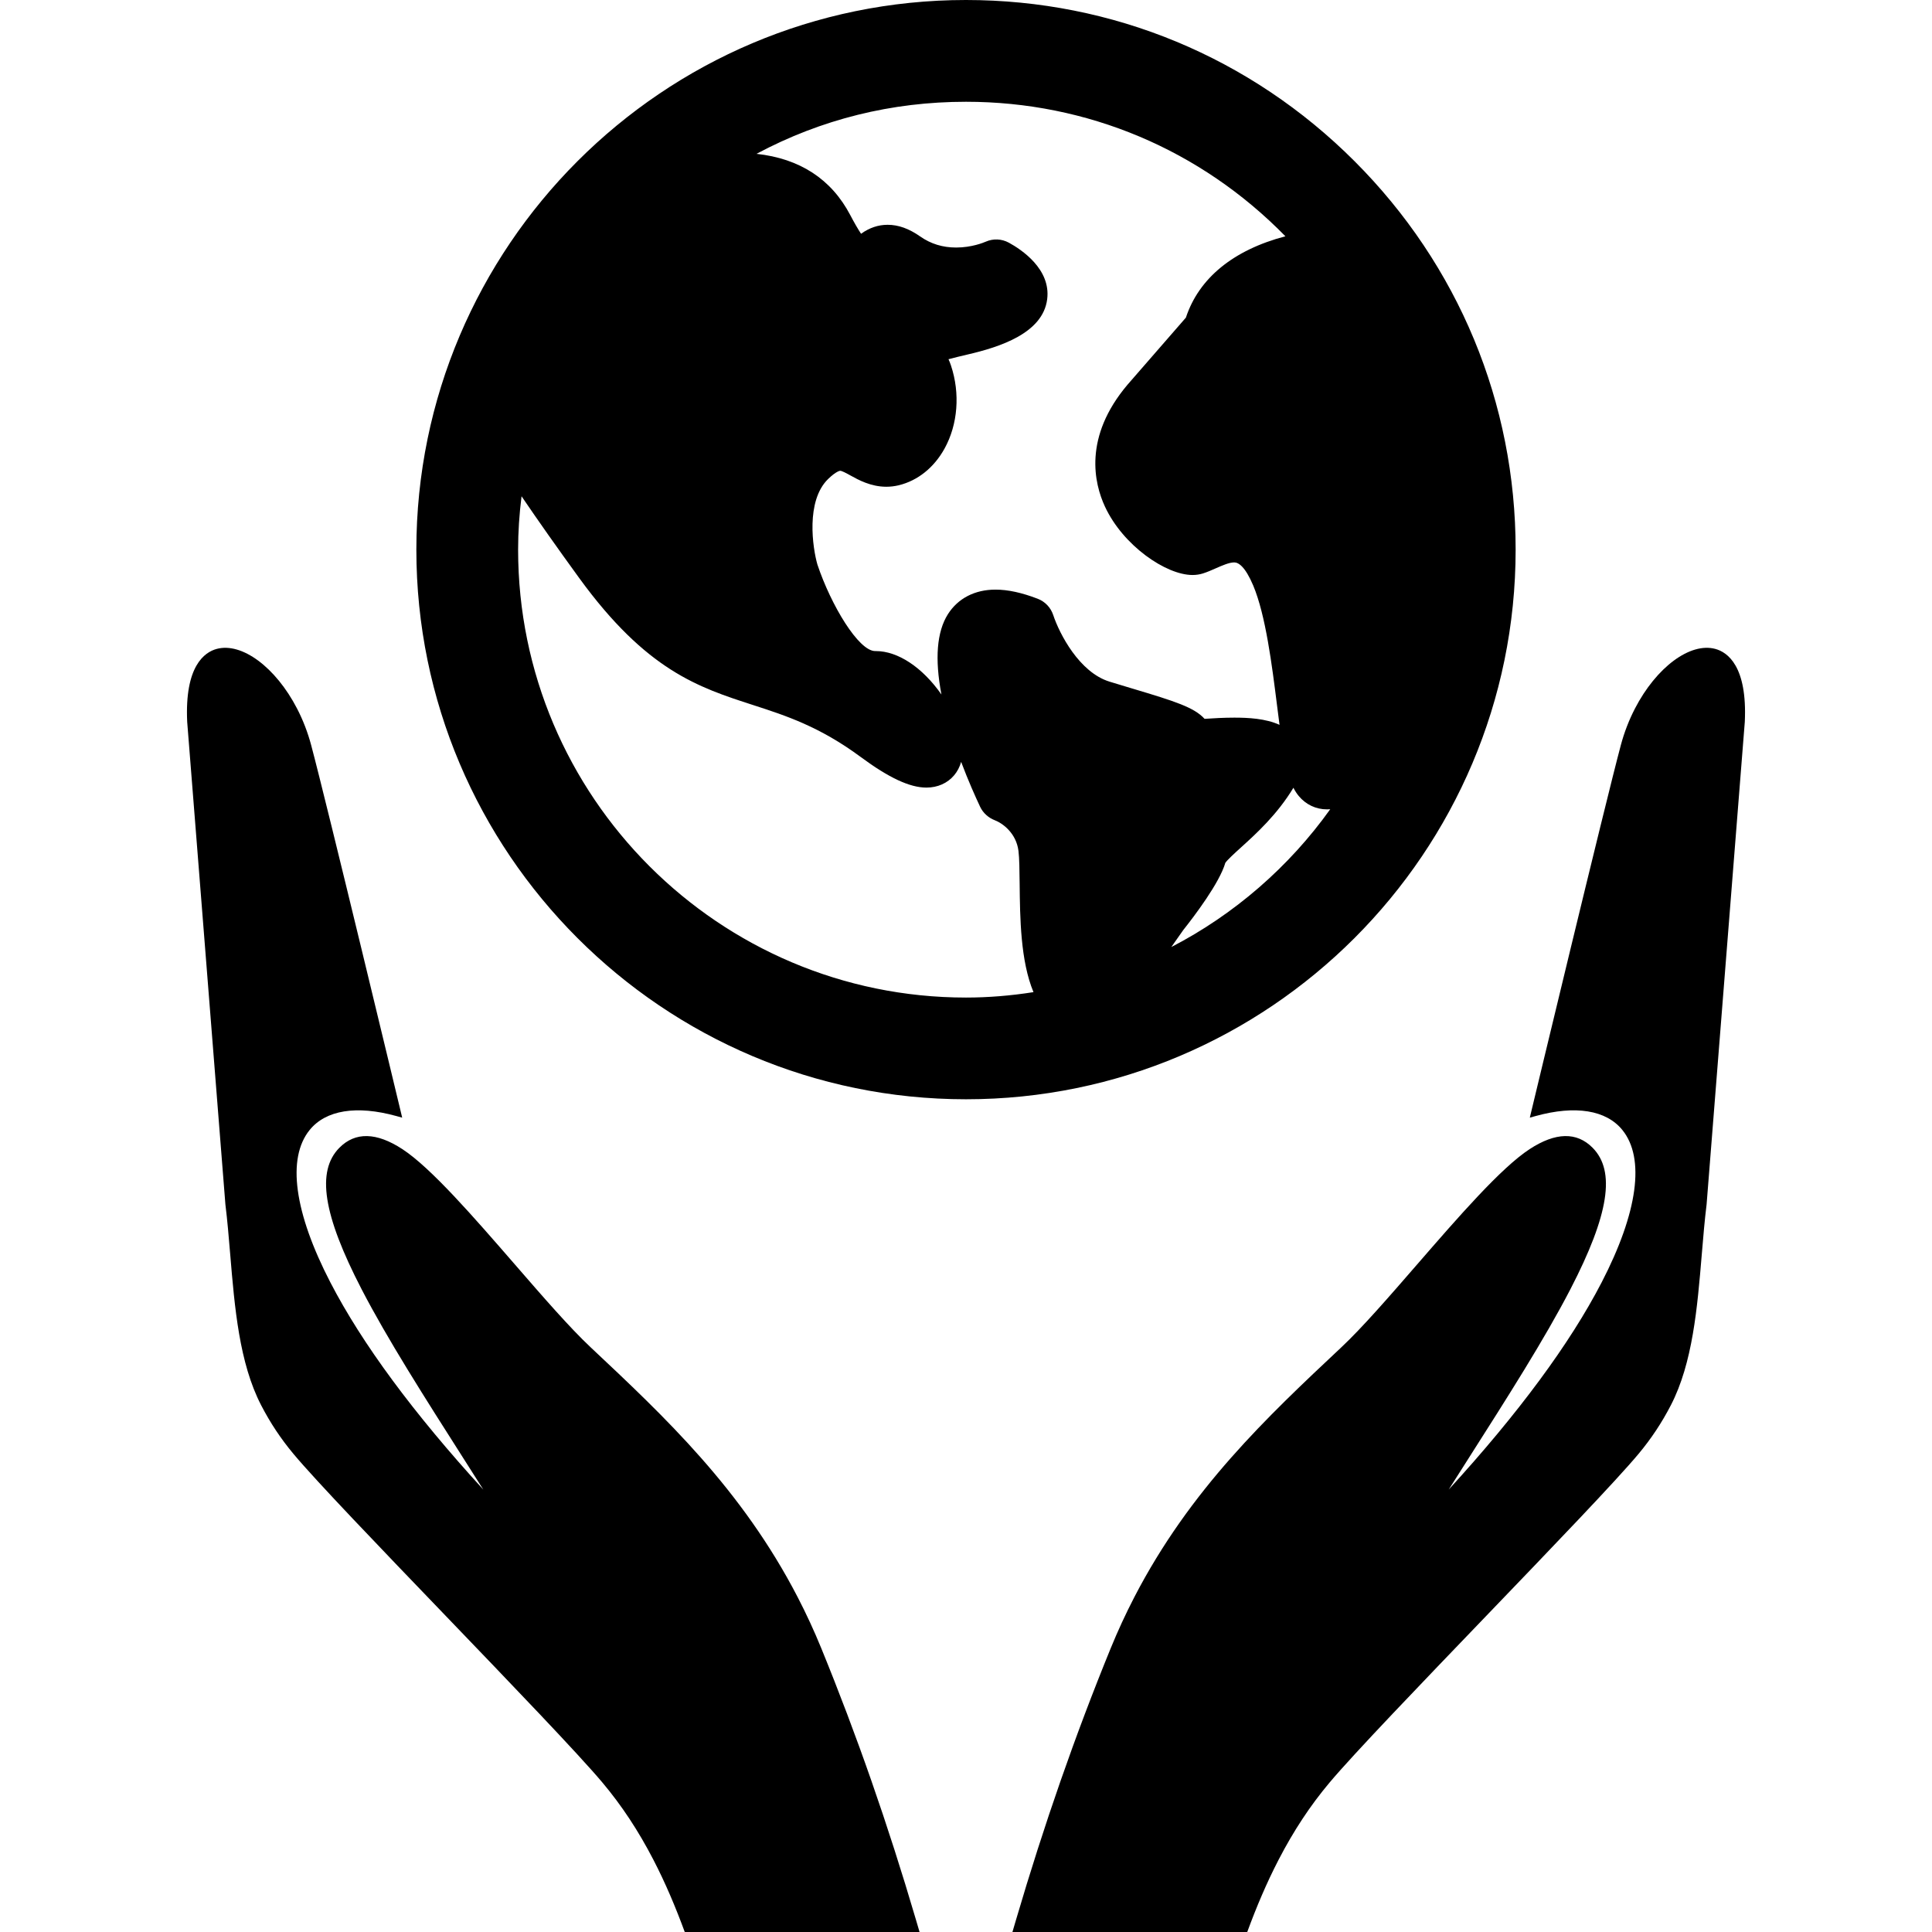
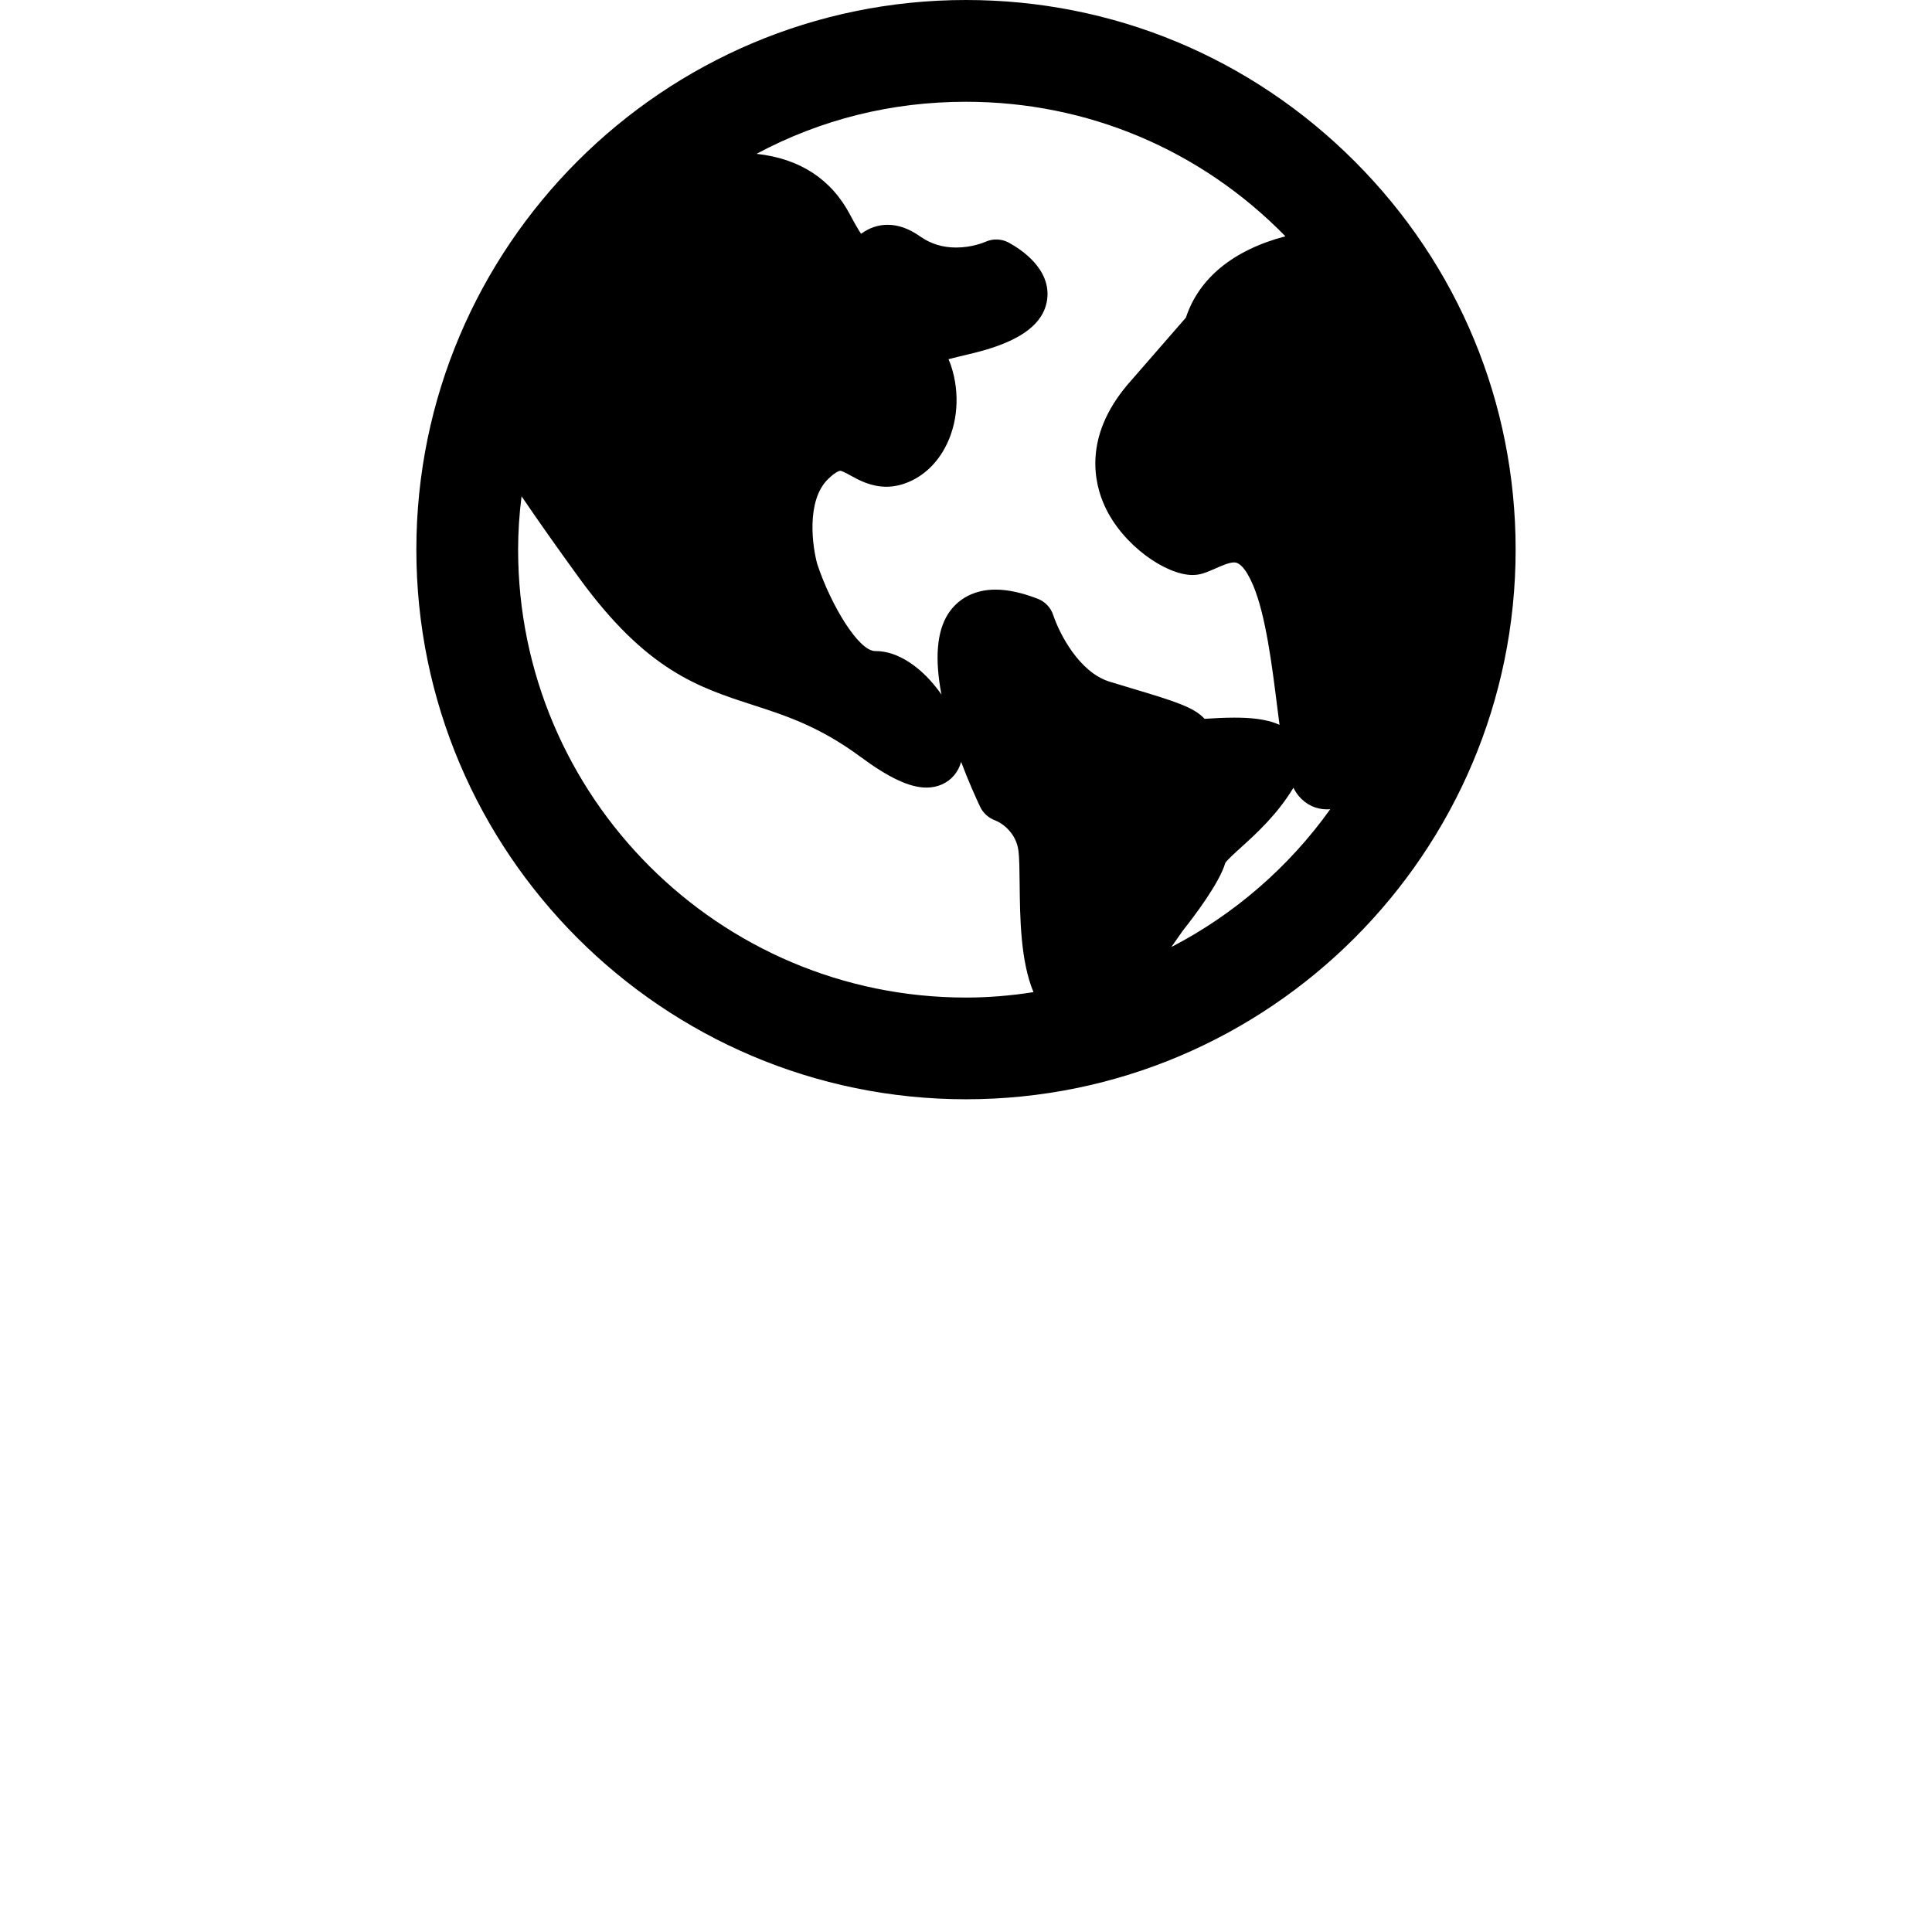
<svg xmlns="http://www.w3.org/2000/svg" version="1.1" id="Capa_1" x="0px" y="0px" width="433.995px" height="433.995px" viewBox="0 0 433.995 433.995" style="enable-background:new 0 0 433.995 433.995;" xml:space="preserve">
  <g>
    <g>
      <path d="M340.464,123.468c0.002-32.929-12.852-63.919-36.194-87.264C280.926,12.858,249.932,0,216.996,0    C148.915,0,93.528,55.388,93.528,123.468c0,68.08,55.387,123.467,123.468,123.467    C285.075,246.936,340.464,191.548,340.464,123.468z M216.996,224.087c-55.477,0-100.61-45.143-100.61-100.63    c0-3.911,0.261-7.939,0.774-11.976c3.664,5.4,8.02,11.579,12.952,18.367c15.127,20.786,26.752,24.547,39.063,28.531    c7.342,2.376,14.934,4.832,24.172,11.669c6.341,4.688,11.03,6.873,14.756,6.873c2.522,0,4.738-0.985,6.236-2.771    c0.72-0.858,1.249-1.87,1.567-3.002h0.001c1.597,4.244,3.205,7.833,4.271,10.096c0.646,1.373,1.866,2.468,3.284,3.01    c1.739,0.664,4.816,2.866,5.324,6.894c0.202,1.611,0.23,4.371,0.261,7.297c0.082,7.754,0.184,17.405,3.11,24.424    C227.042,223.676,221.94,224.087,216.996,224.087z M254.321,154.66c-1.627-0.488-3.329-0.997-5.083-1.539    c-6.765-2.073-11.237-10.706-12.656-14.981c-0.555-1.669-1.827-3.003-3.468-3.635c-3.599-1.384-6.705-2.056-9.501-2.056    c-4.634,0-8.425,1.962-10.684,5.528c-2.489,3.935-2.978,10.003-1.45,18.032c-4.275-6.109-9.782-9.757-14.73-9.757h-0.162    c-3.705,0-9.894-10.247-12.963-19.42l-0.01-0.029c-1.054-3.674-2.674-14.285,2.429-19.219c1.837-1.78,2.673-1.829,2.681-1.829    c0.393,0,1.385,0.533,2.368,1.078c1.688,0.938,4.513,2.508,8.009,2.508c0.932,0,1.867-0.112,2.798-0.335    c4.269-1.044,7.92-3.972,10.279-8.244c2.994-5.414,3.532-12.388,1.447-18.642c-0.169-0.508-0.351-0.974-0.56-1.429    c1.318-0.346,2.737-0.696,4.258-1.049c7.232-1.671,16.958-4.78,17.911-12.443c0.843-6.735-5.741-11.116-8.611-12.685    c-1.601-0.876-3.513-0.958-5.18-0.229c-0.504,0.221-3.188,1.319-6.654,1.319c-3.05,0-5.704-0.82-8.105-2.499    c-2.5-1.756-4.884-2.609-7.286-2.609c-2.119,0-4.074,0.659-5.979,2.014h-0.001c-0.723-1.1-1.543-2.52-2.436-4.221    c-4.231-8.049-11.313-12.67-21.047-13.734c14.533-7.761,30.368-11.695,47.062-11.695c27.203,0,52.684,10.731,71.749,30.216    c-11.696,3.08-19.426,9.397-22.355,18.273l-13.104,15.053c-9.998,11.81-7.476,22.228-5.083,27.386    c4.081,8.801,13.749,15.376,19.669,15.376c0.819,0,1.605-0.117,2.324-0.343c0.99-0.31,1.986-0.75,2.858-1.136    c1.507-0.664,3.063-1.349,4.199-1.349c0.94,0,2.444,0.903,4.261,5.19c2.804,6.686,4.211,17.872,5.341,26.857    c0.203,1.612,0.388,3.077,0.568,4.441c-3.149-1.436-7.08-1.619-10.15-1.619c-2.333,0-4.689,0.135-6.687,0.269    c-2.333-2.569-6.629-3.934-16.13-6.776L254.321,154.66z M263.122,212.736l2.674-3.806c2.496-3.145,8.149-10.594,9.457-15.107    c0.472-0.679,2.01-2.094,3.551-3.488c3.412-3.094,8.085-7.33,11.744-13.375c0.357,0.707,0.749,1.314,1.189,1.842    c1.611,1.942,3.871,3.011,6.359,3.011c0.248,0,0.5-0.011,0.721-0.03C289.573,194.738,277.23,205.441,263.122,212.736z" />
-       <path d="M184.484,370.245c-1.589-3.888-3.367-7.736-5.285-11.442c-12.563-24.271-29.815-40.47-46.504-56.136    c-4.703-4.413-10.692-11.315-17.034-18.625c-9.258-10.666-18.832-21.694-25.264-25.901c-5.829-3.811-10.592-3.916-14.16-0.312    c-5.202,5.256-3.667,15.049,4.978,31.75c5.777,11.163,14.154,24.311,23.024,38.23c1.425,2.236,2.873,4.512,4.33,6.806    c-15.709-17.181-27.245-32.808-34.344-46.521c-8.152-15.746-9.81-27.916-4.667-34.261c3.632-4.481,10.545-5.595,19.465-3.135    l1.322,0.364l-0.319-1.336c-0.166-0.69-16.649-69.36-20.131-82.357c-0.766-2.866-1.833-5.63-3.17-8.212    c-4.801-9.275-12.389-14.907-18.043-13.39c-2.728,0.734-7.223,3.834-6.631,16.398l8.583,108.401    c0.44,3.539,0.749,7.246,1.077,11.177c1.001,12.009,2.038,24.428,6.953,33.923c2.044,3.951,4.414,7.52,7.24,10.907    c5.091,6.101,19.251,20.835,34.242,36.43c14.593,15.185,29.685,30.884,35.195,37.439c4.323,5.145,8.065,10.813,11.44,17.336    c2.719,5.252,5,10.672,7.038,16.215h52.745l-0.792-2.693C199.435,409.769,192.471,389.795,184.484,370.245z" />
-       <path d="M385.312,145.767c-5.654-1.517-13.241,4.115-18.042,13.39c-1.336,2.582-2.404,5.346-3.171,8.212    c-3.481,12.997-19.965,81.667-20.13,82.357l-0.318,1.336l1.32-0.364c8.922-2.46,15.833-1.347,19.467,3.135    c5.143,6.345,3.484,18.515-4.667,34.261c-7.101,13.713-18.636,29.34-34.345,46.521c1.458-2.294,2.904-4.569,4.33-6.806    c8.87-13.92,17.247-27.067,23.023-38.23c8.645-16.701,10.18-26.494,4.978-31.75c-3.567-3.604-8.331-3.498-14.16,0.312    c-6.433,4.207-16.007,15.236-25.265,25.901c-6.342,7.31-12.332,14.212-17.034,18.625c-16.688,15.667-33.941,31.864-46.504,56.136    c-1.918,3.706-3.696,7.555-5.285,11.442c-7.987,19.55-14.951,39.522-21.288,61.057l-0.792,2.693h52.745    c2.038-5.543,4.319-10.963,7.038-16.215c3.375-6.522,7.117-12.192,11.44-17.336c5.511-6.557,20.602-22.256,35.194-37.439    c14.991-15.595,29.152-30.329,34.243-36.43c2.827-3.388,5.196-6.956,7.24-10.907c4.916-9.495,5.952-21.914,6.954-33.923    c0.329-3.931,0.637-7.638,1.077-11.177l8.583-108.401C392.534,149.601,388.039,146.5,385.312,145.767z" />
    </g>
  </g>
  <g>
</g>
  <g>
</g>
  <g>
</g>
  <g>
</g>
  <g>
</g>
  <g>
</g>
  <g>
</g>
  <g>
</g>
  <g>
</g>
  <g>
</g>
  <g>
</g>
  <g>
</g>
  <g>
</g>
  <g>
</g>
  <g>
</g>
</svg>